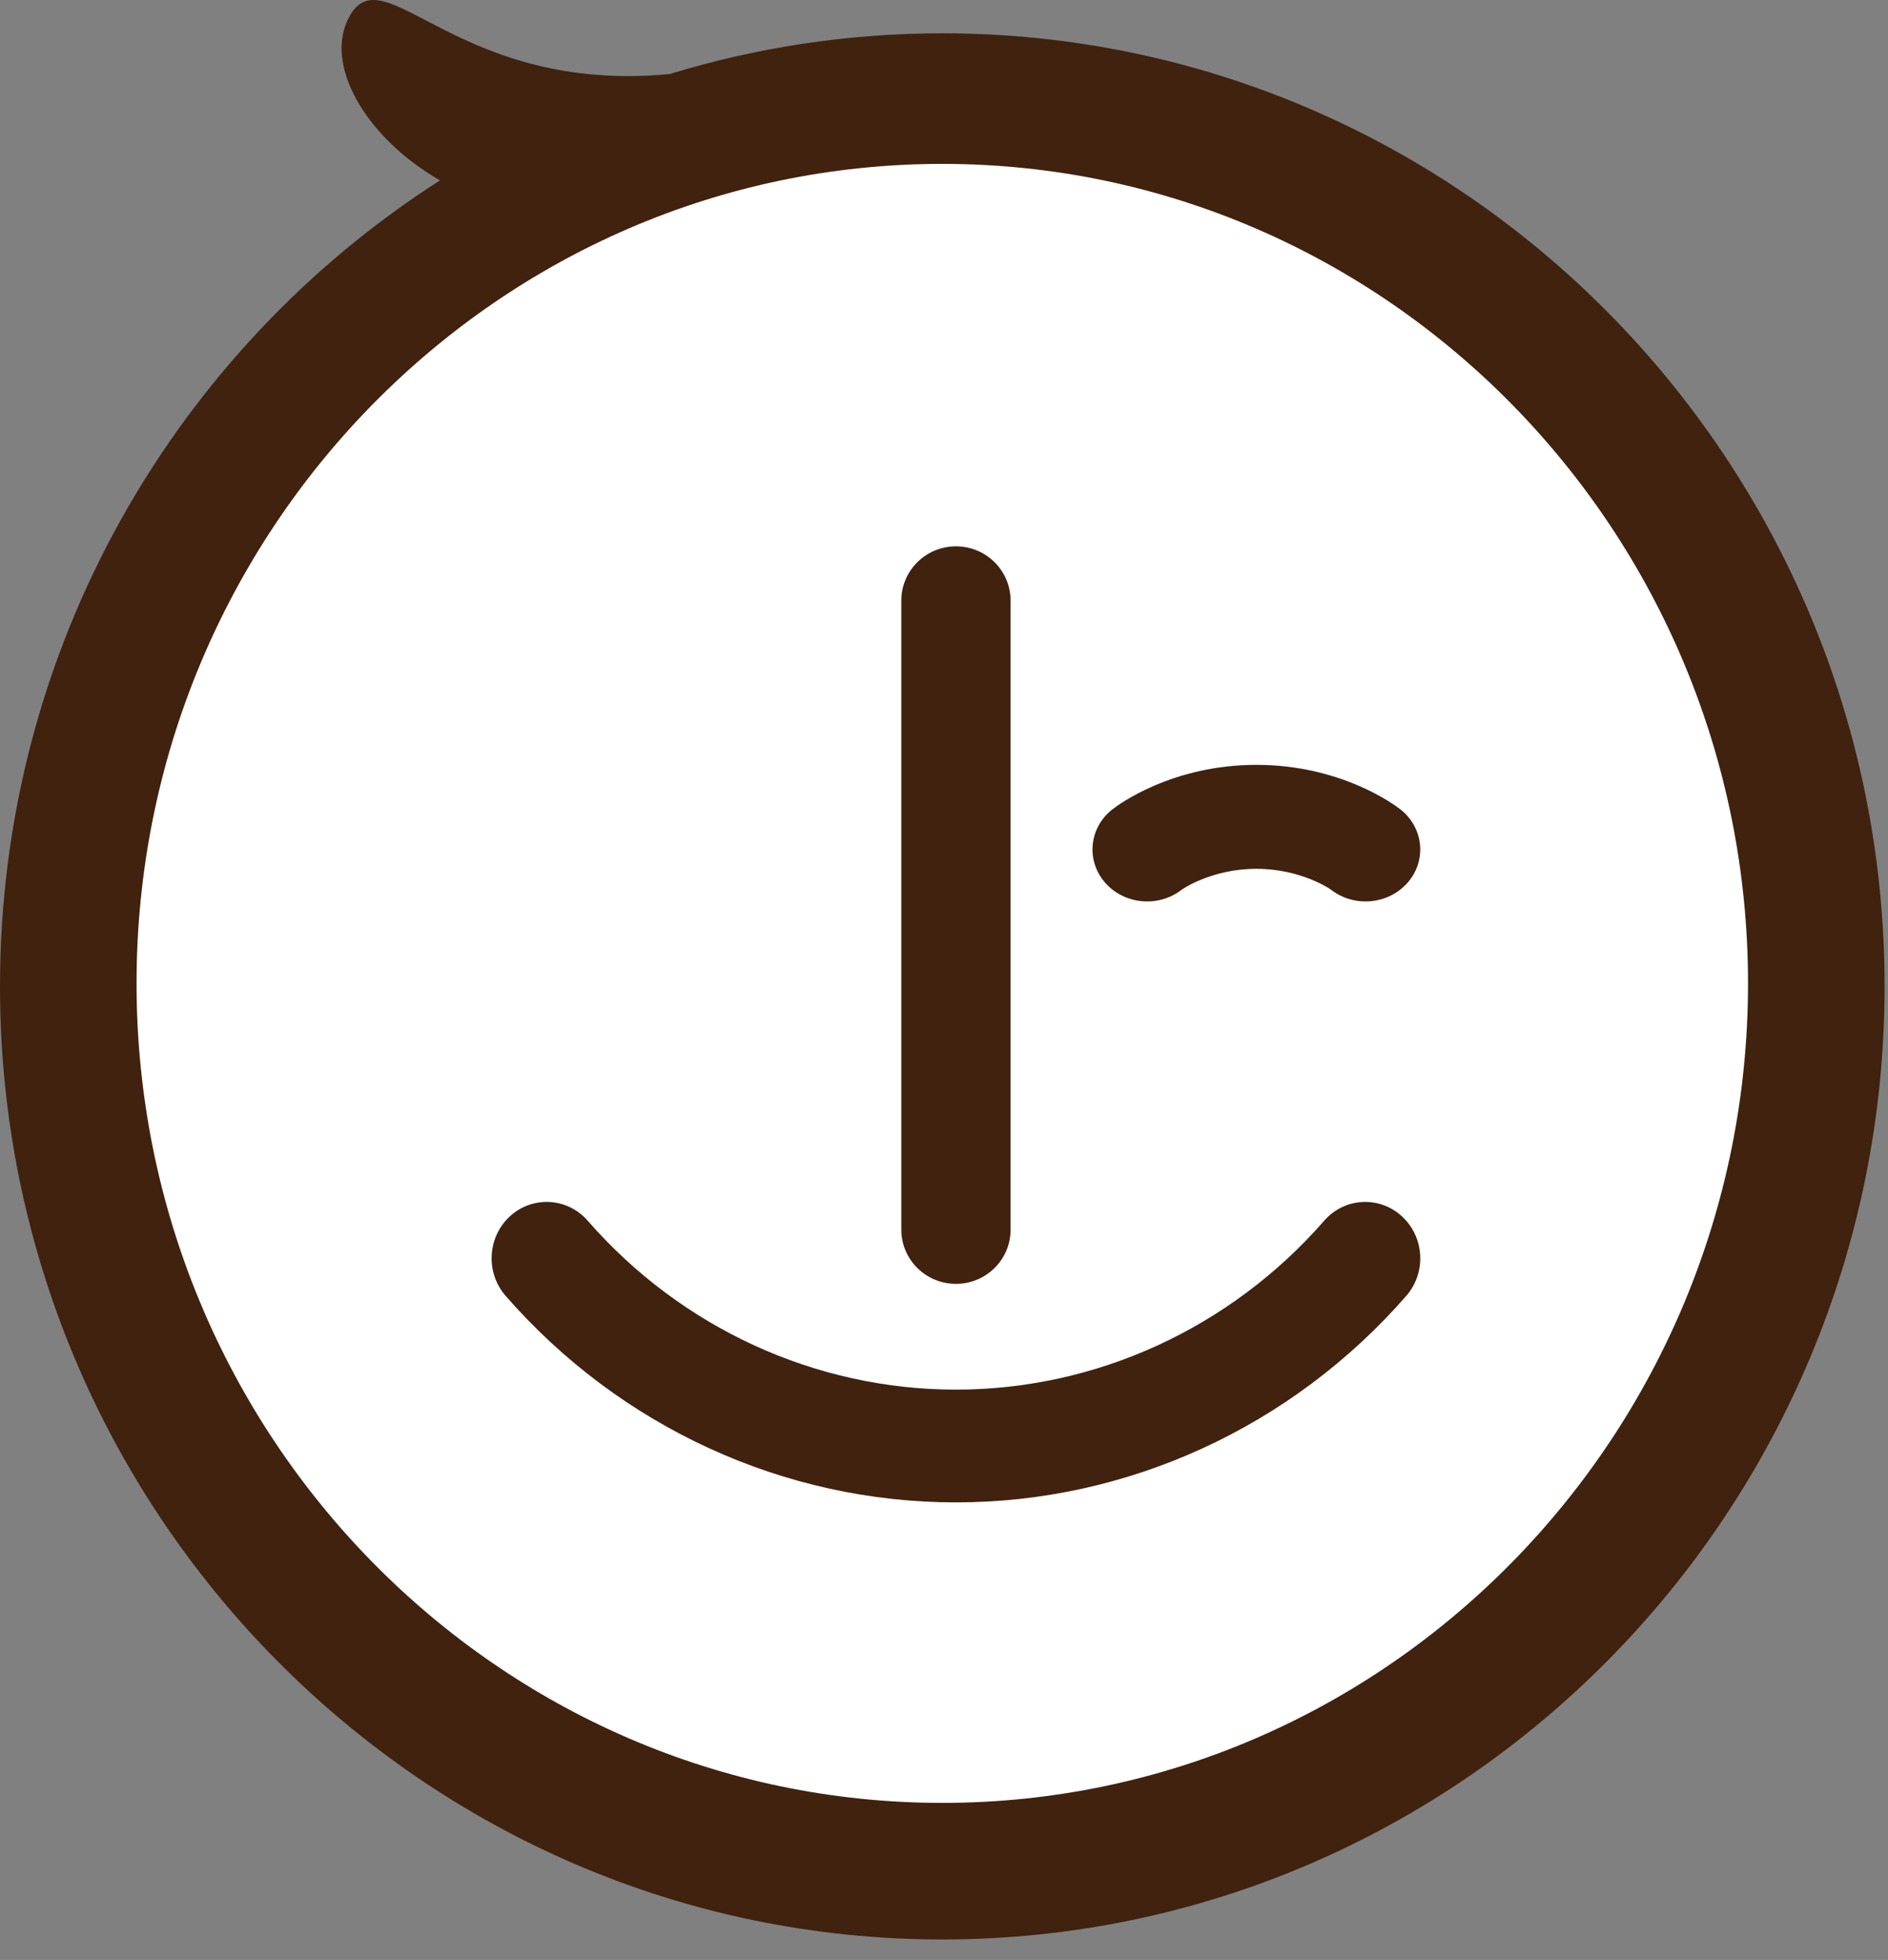
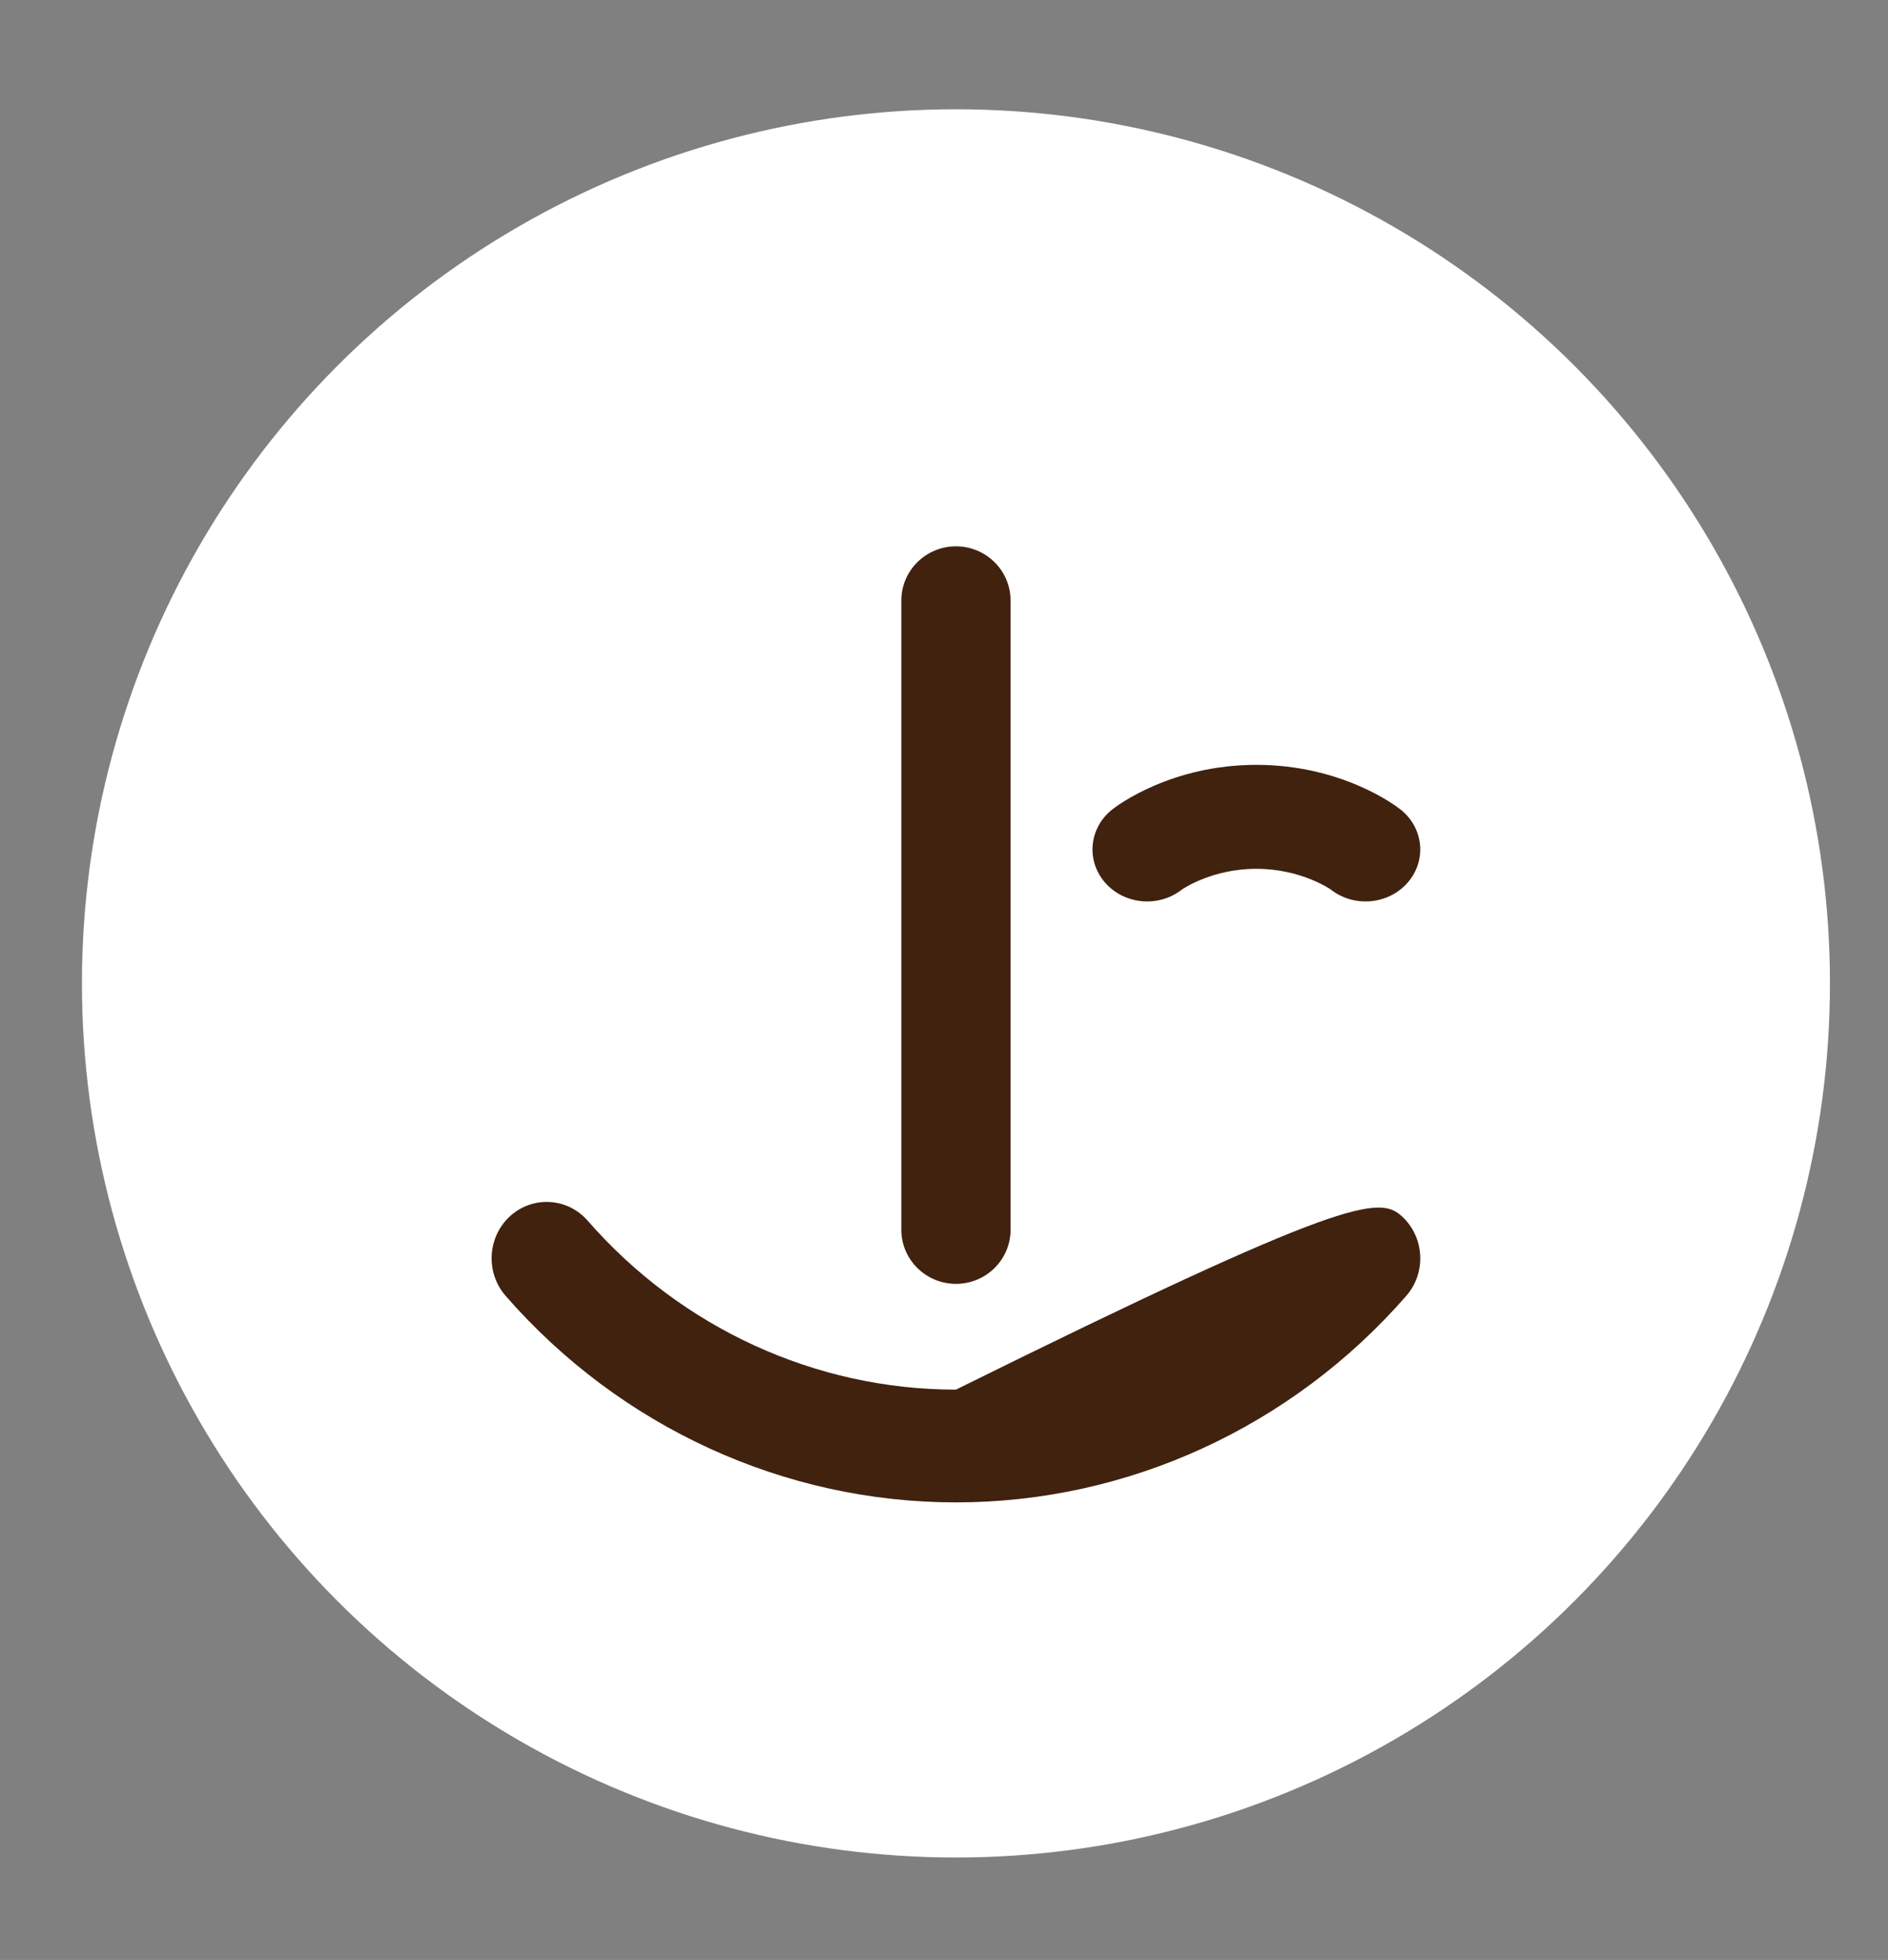
<svg xmlns="http://www.w3.org/2000/svg" width="79px" height="82px" viewBox="0 0 79 82" version="1.1">
  <rect x="0" y="0" width="79" height="82" fill="#808080" stroke="none" />
  <title>header_logo_face3</title>
  <desc>Created with Sketch.</desc>
  <g id="Page-1" stroke="none" stroke-width="1" fill="none" fill-rule="evenodd">
    <g id="粉瘤治療" transform="translate(-600, -3605)">
      <g id="Group-29" transform="translate(600, 3605)">
        <circle id="Oval" fill="#FFFFFF" cx="40" cy="41.143" r="36.571" />
        <g id="Group-15" fill="#40220F">
-           <path d="M40,62.857 C32.817,62.857 25.948,59.708 21.157,54.216 C20.309,53.243 20.392,51.754 21.339,50.885 C22.29,50.018 23.745,50.101 24.593,51.074 C28.512,55.563 34.127,58.139 40,58.139 C45.871,58.139 51.487,55.563 55.407,51.074 C56.254,50.101 57.711,50.019 58.657,50.885 C59.609,51.754 59.691,53.246 58.842,54.217 C54.05,59.708 47.183,62.857 40,62.857" id="Fill-27" />
+           <path d="M40,62.857 C32.817,62.857 25.948,59.708 21.157,54.216 C20.309,53.243 20.392,51.754 21.339,50.885 C22.29,50.018 23.745,50.101 24.593,51.074 C28.512,55.563 34.127,58.139 40,58.139 C56.254,50.101 57.711,50.019 58.657,50.885 C59.609,51.754 59.691,53.246 58.842,54.217 C54.05,59.708 47.183,62.857 40,62.857" id="Fill-27" />
          <path d="M42.285,25.118 C42.282,23.869 41.258,22.857 40.001,22.857 C38.742,22.857 37.72,23.869 37.714,25.118 L37.714,51.437 L37.714,51.446 C37.714,52.698 38.737,53.714 40.001,53.714 C41.263,53.714 42.286,52.698 42.286,51.446 L42.286,51.437 L42.286,25.118 L42.285,25.118 Z" id="Fill-29" />
          <path d="M58.912,32.798 C58.112,31.868 56.672,31.731 55.696,32.491 C55.683,32.5 54.455,33.365 52.572,33.365 C50.69,33.365 49.458,32.5 49.448,32.491 C48.472,31.731 47.032,31.868 46.232,32.798 C45.431,33.728 45.576,35.097 46.554,35.858 C46.795,36.047 49.04,37.714 52.57,37.714 L52.572,37.714 L52.573,37.714 C56.102,37.714 58.345,36.047 58.589,35.858 C59.567,35.097 59.711,33.728 58.912,32.798" id="Fill-31" transform="translate(52.571, 34.857) rotate(-180) translate(-52.571, -34.857) " />
-           <path d="M39.429,75.429 C20.838,75.429 5.714,60.047 5.714,41.142 C5.714,22.237 20.838,6.857 39.429,6.857 C58.018,6.857 73.143,22.237 73.143,41.142 C73.143,60.047 58.018,75.429 39.429,75.429 M39.429,1.394 C35.463,1.394 31.635,1.991 28.022,3.098 C19.152,3.945 16.103,-1.913 14.639,0.657 C13.493,2.667 15.305,5.767 18.411,7.547 C7.357,14.619 5.61384272e-13,27.09 5.61384272e-13,41.267 C5.61384272e-13,63.254 17.688,81.143 39.429,81.143 C61.168,81.143 78.857,63.254 78.857,41.267 C78.857,19.281 61.168,1.394 39.429,1.394" id="Fill-33" />
        </g>
      </g>
    </g>
  </g>
</svg>